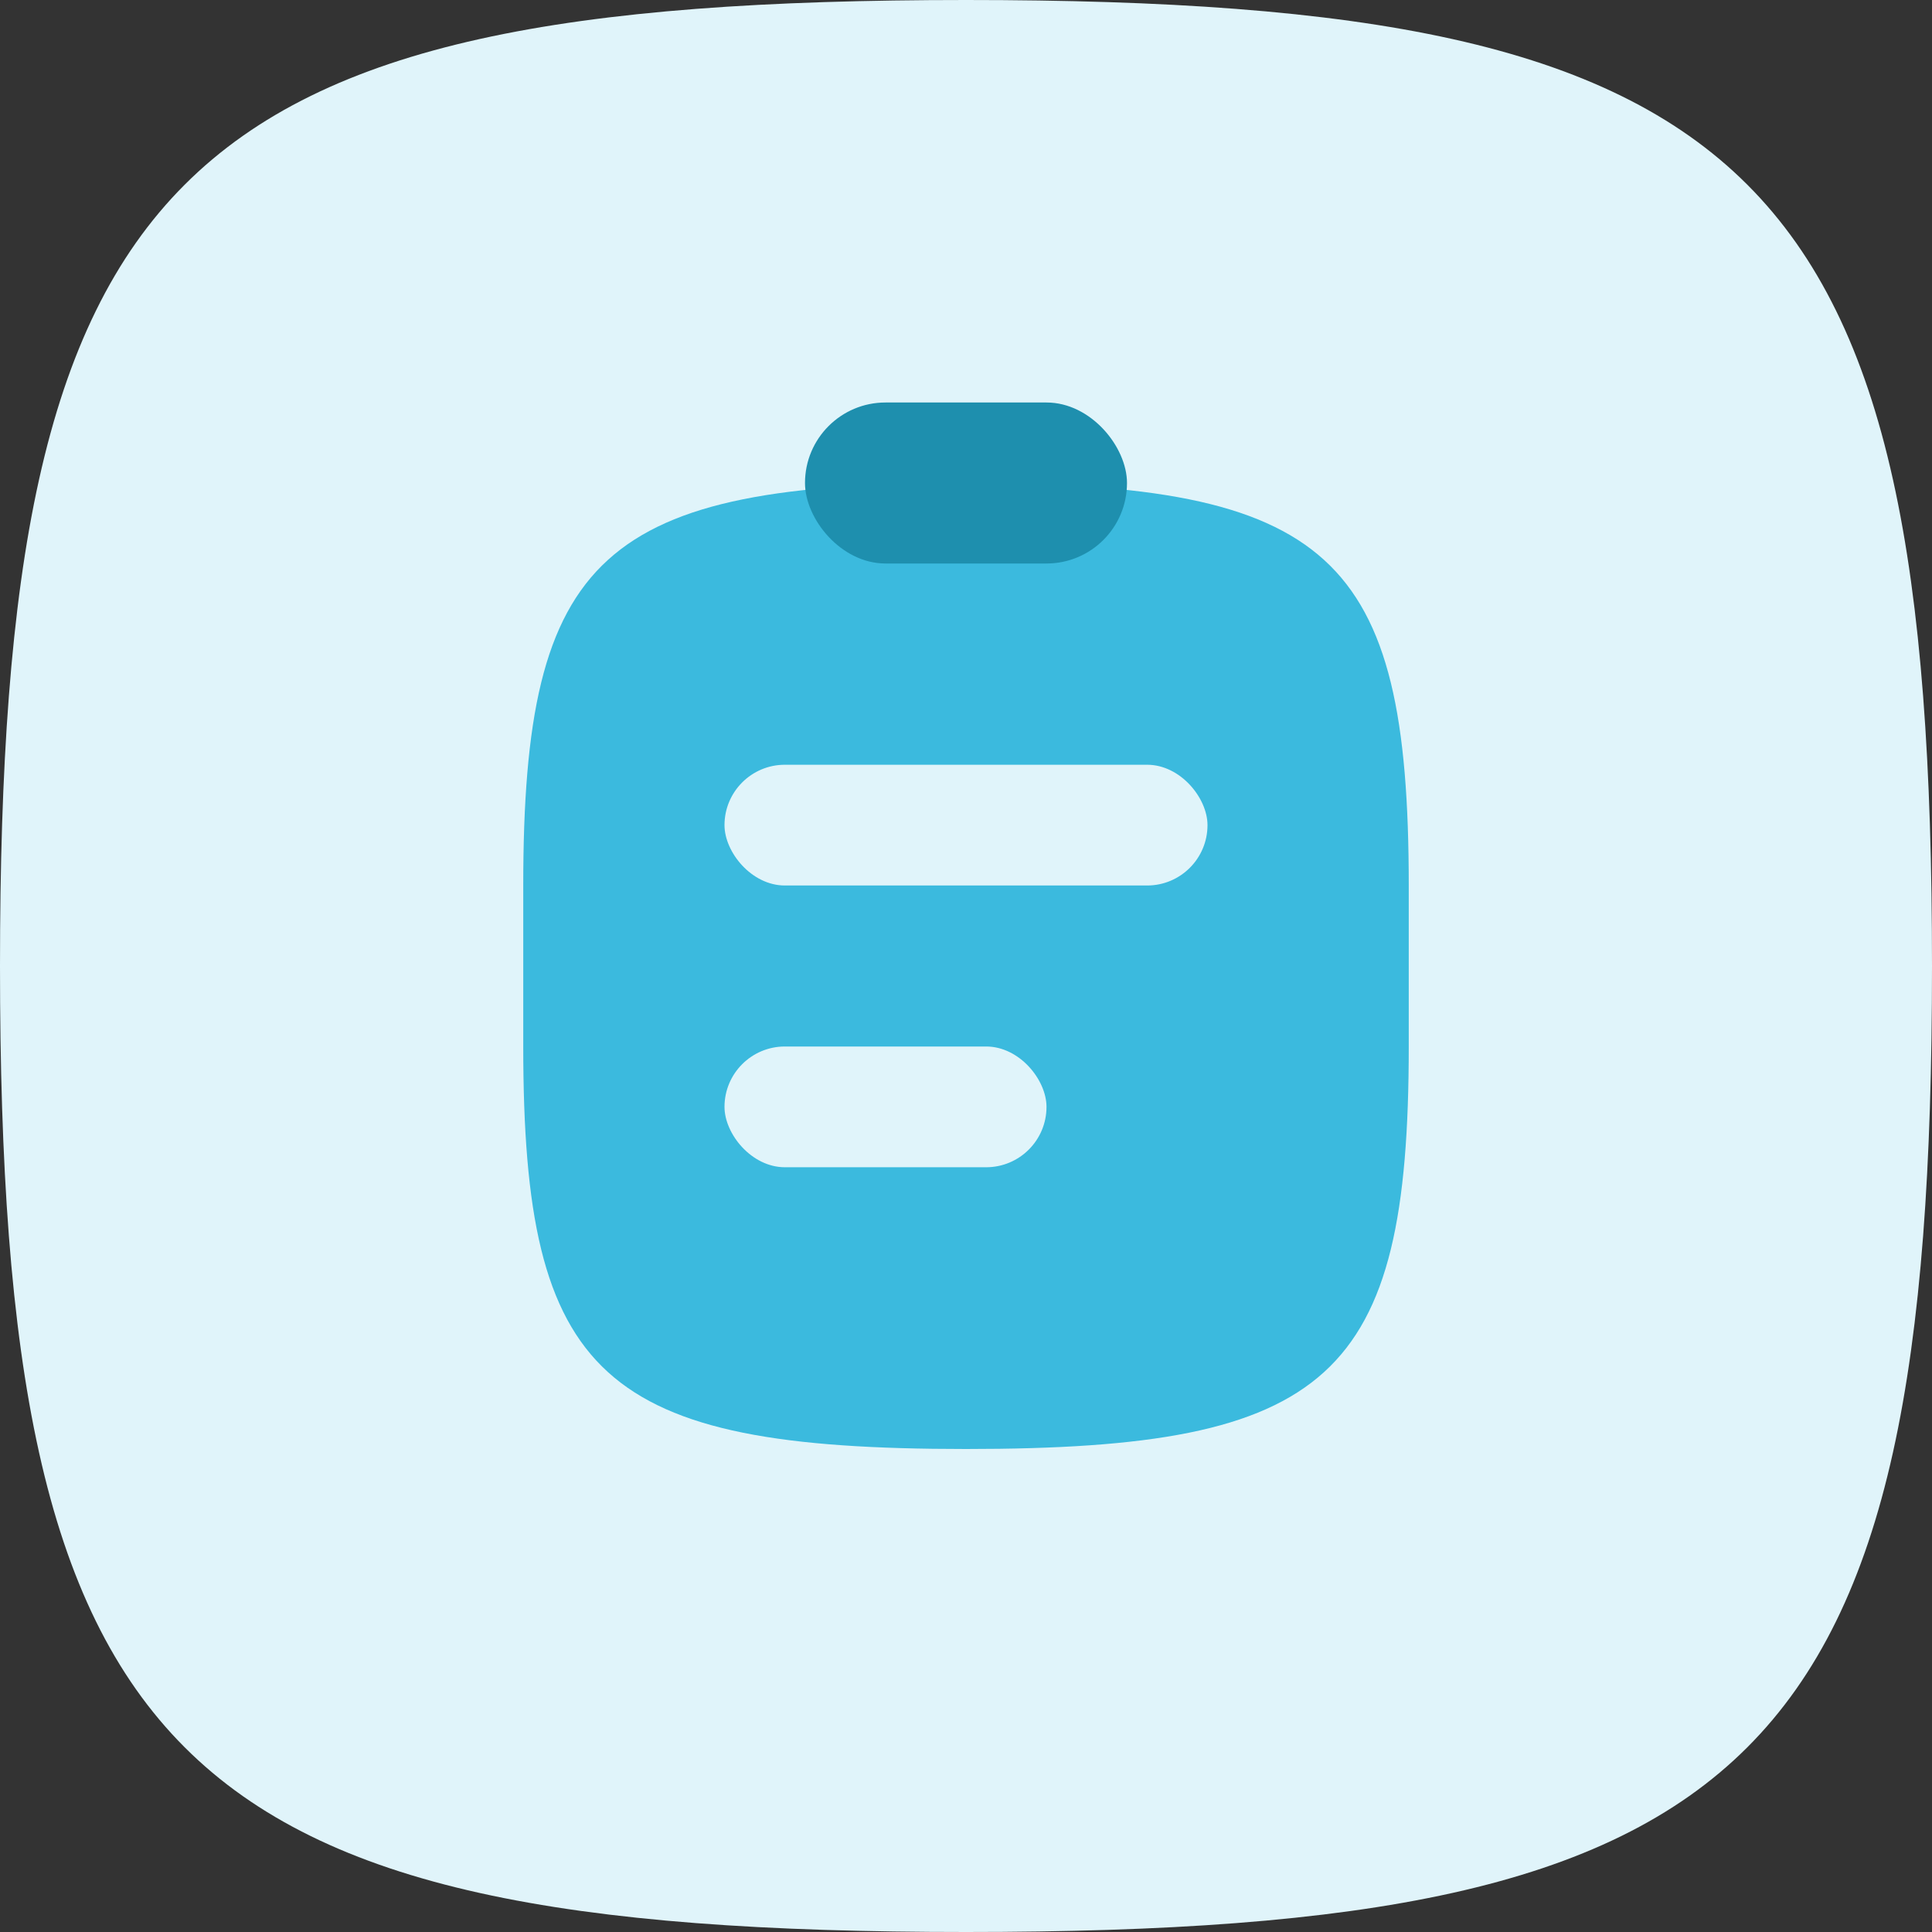
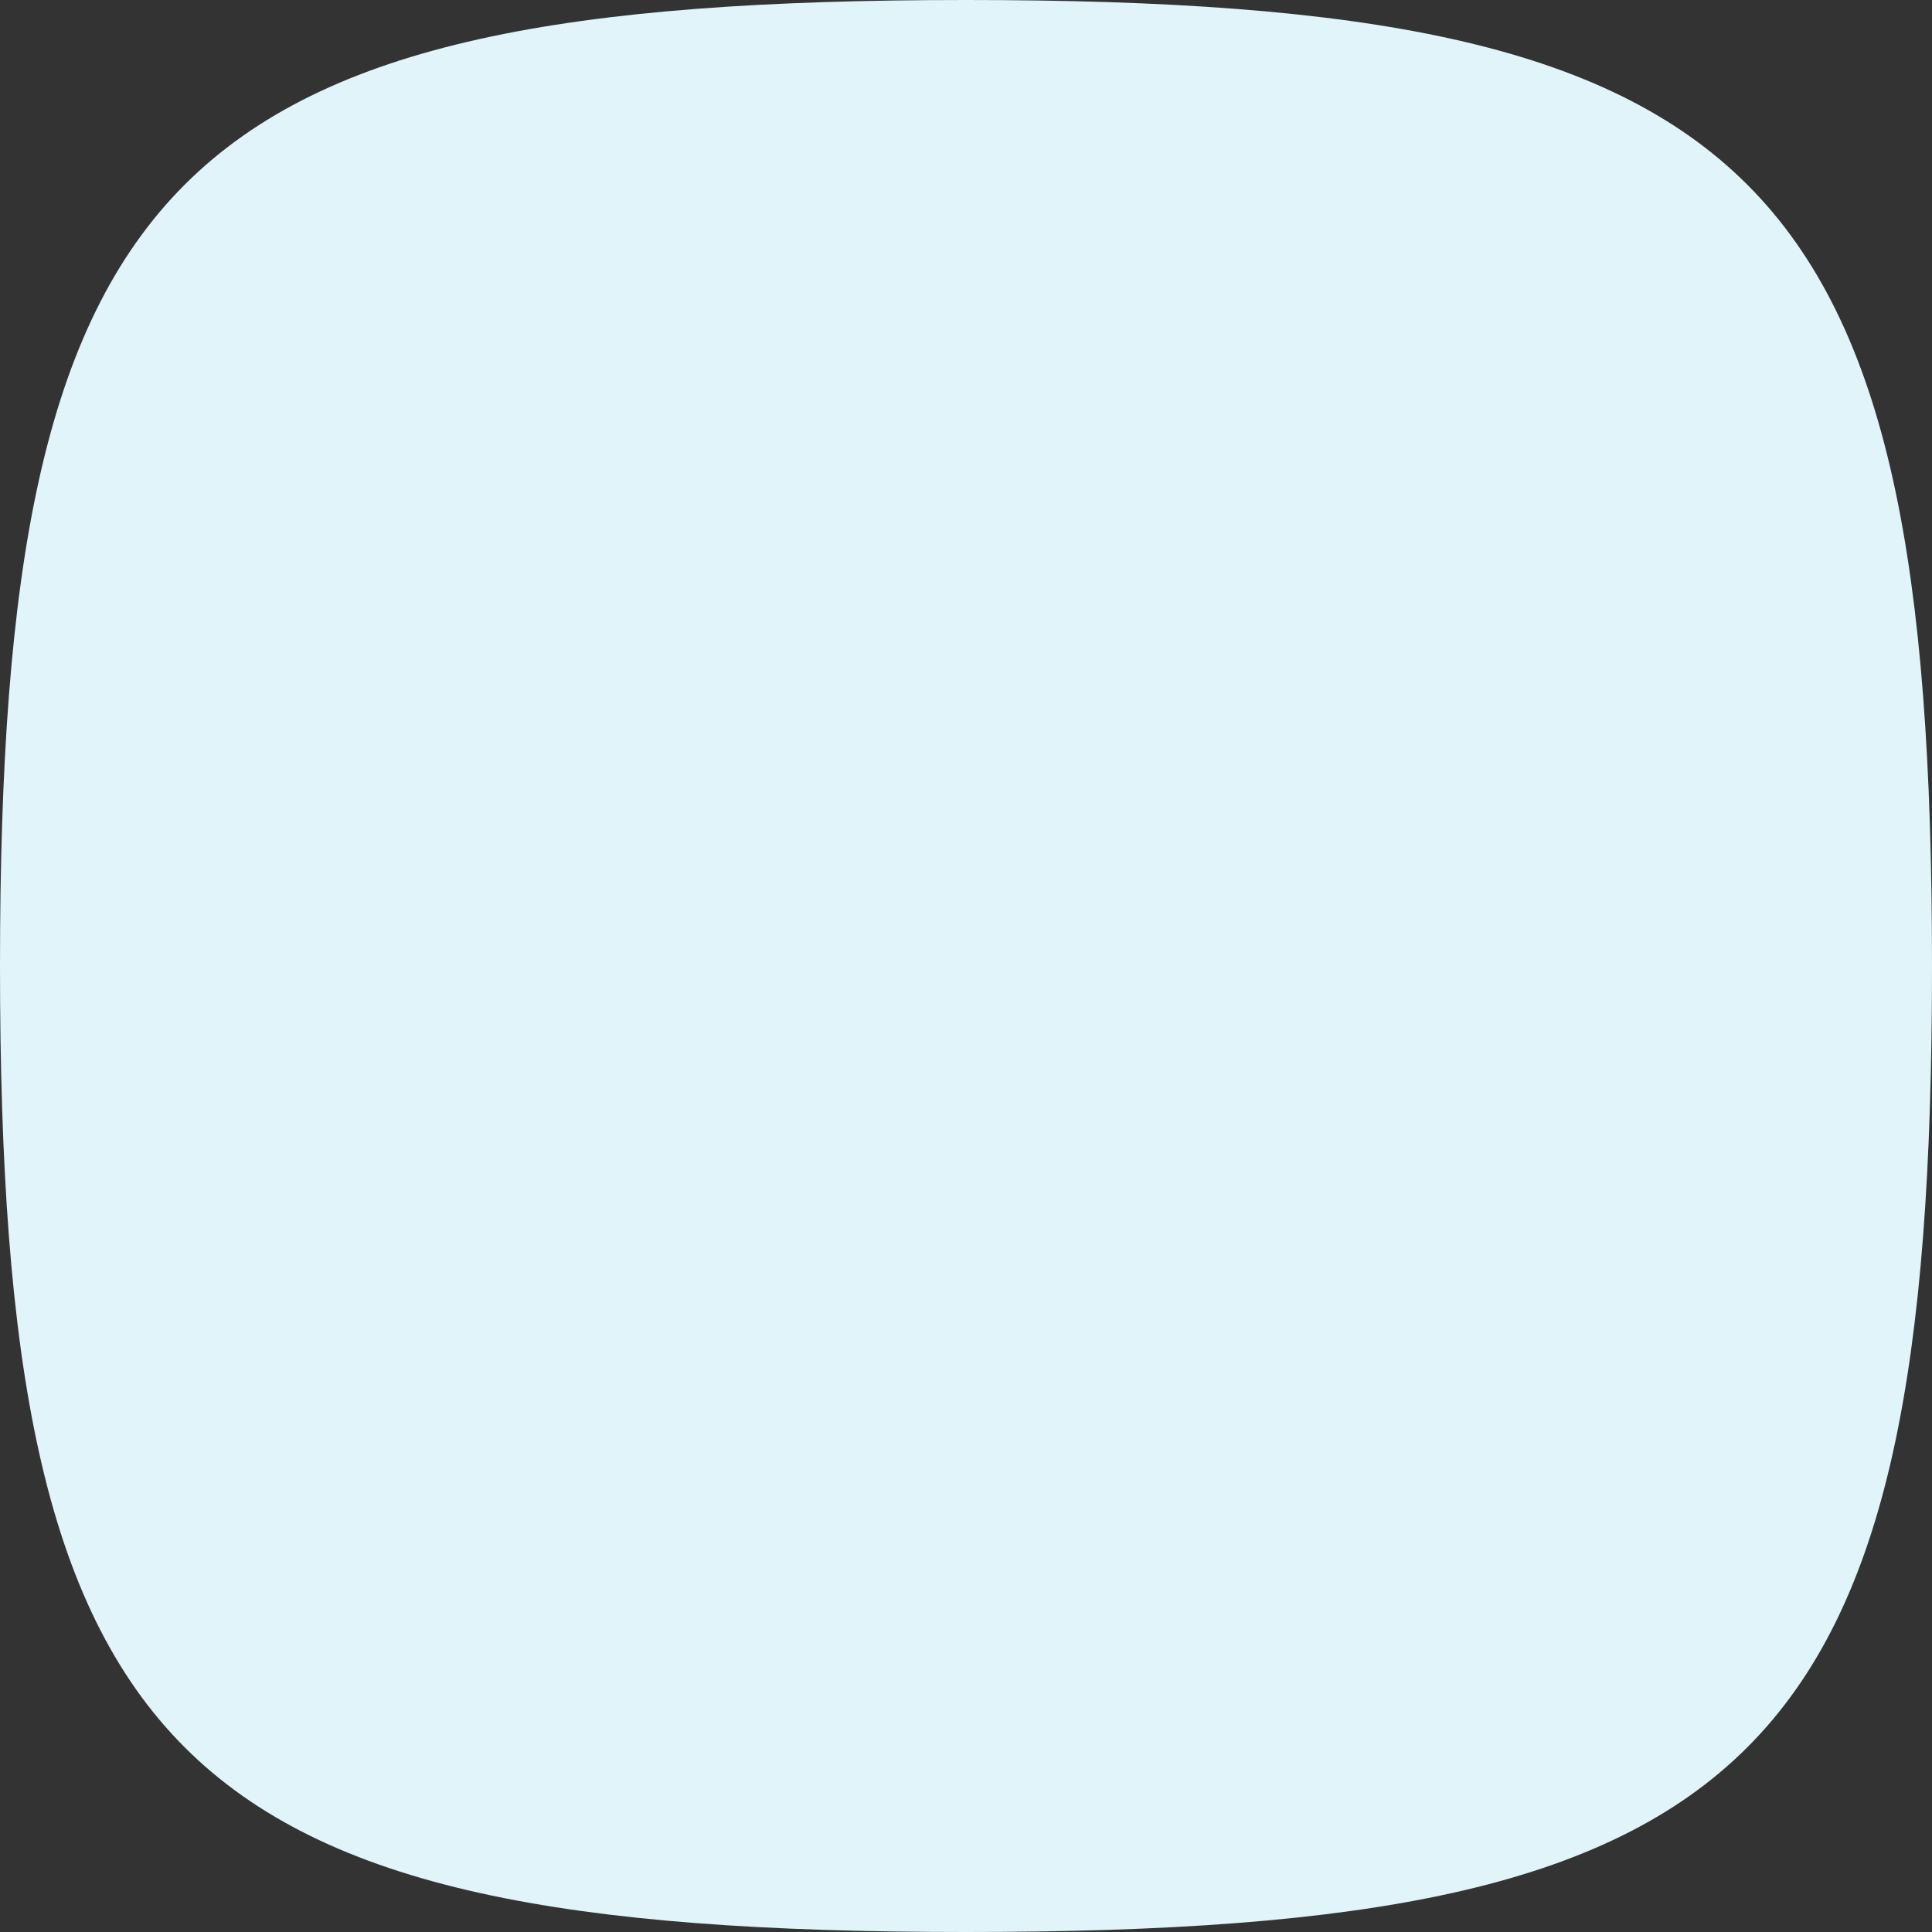
<svg xmlns="http://www.w3.org/2000/svg" width="48" height="48" viewBox="0 0 48 48" fill="none">
  <rect x="0" y="0" width="48" height="48" fill="#333333" stroke="none" />
  <path d="M0 24C0 4.236 4.236 0 24 0C43.764 0 48 4.236 48 24C48 43.764 43.764 48 24 48C4.236 48 0 43.764 0 24Z" fill="#E0F4FA" />
-   <path d="M13 22C13 13.765 14.941 12 24 12C33.059 12 35 13.765 35 22V26C35 34.235 33.059 36 24 36C14.941 36 13 34.235 13 26V22Z" fill="#3BBADE" />
-   <rect x="20" y="10" width="8" height="4" rx="2" fill="#1E8FAE" />
-   <rect x="18" y="19" width="12" height="3" rx="1.5" fill="#E0F4FA" />
  <rect x="18" y="26" width="8" height="3" rx="1.5" fill="#E0F4FA" />
</svg>